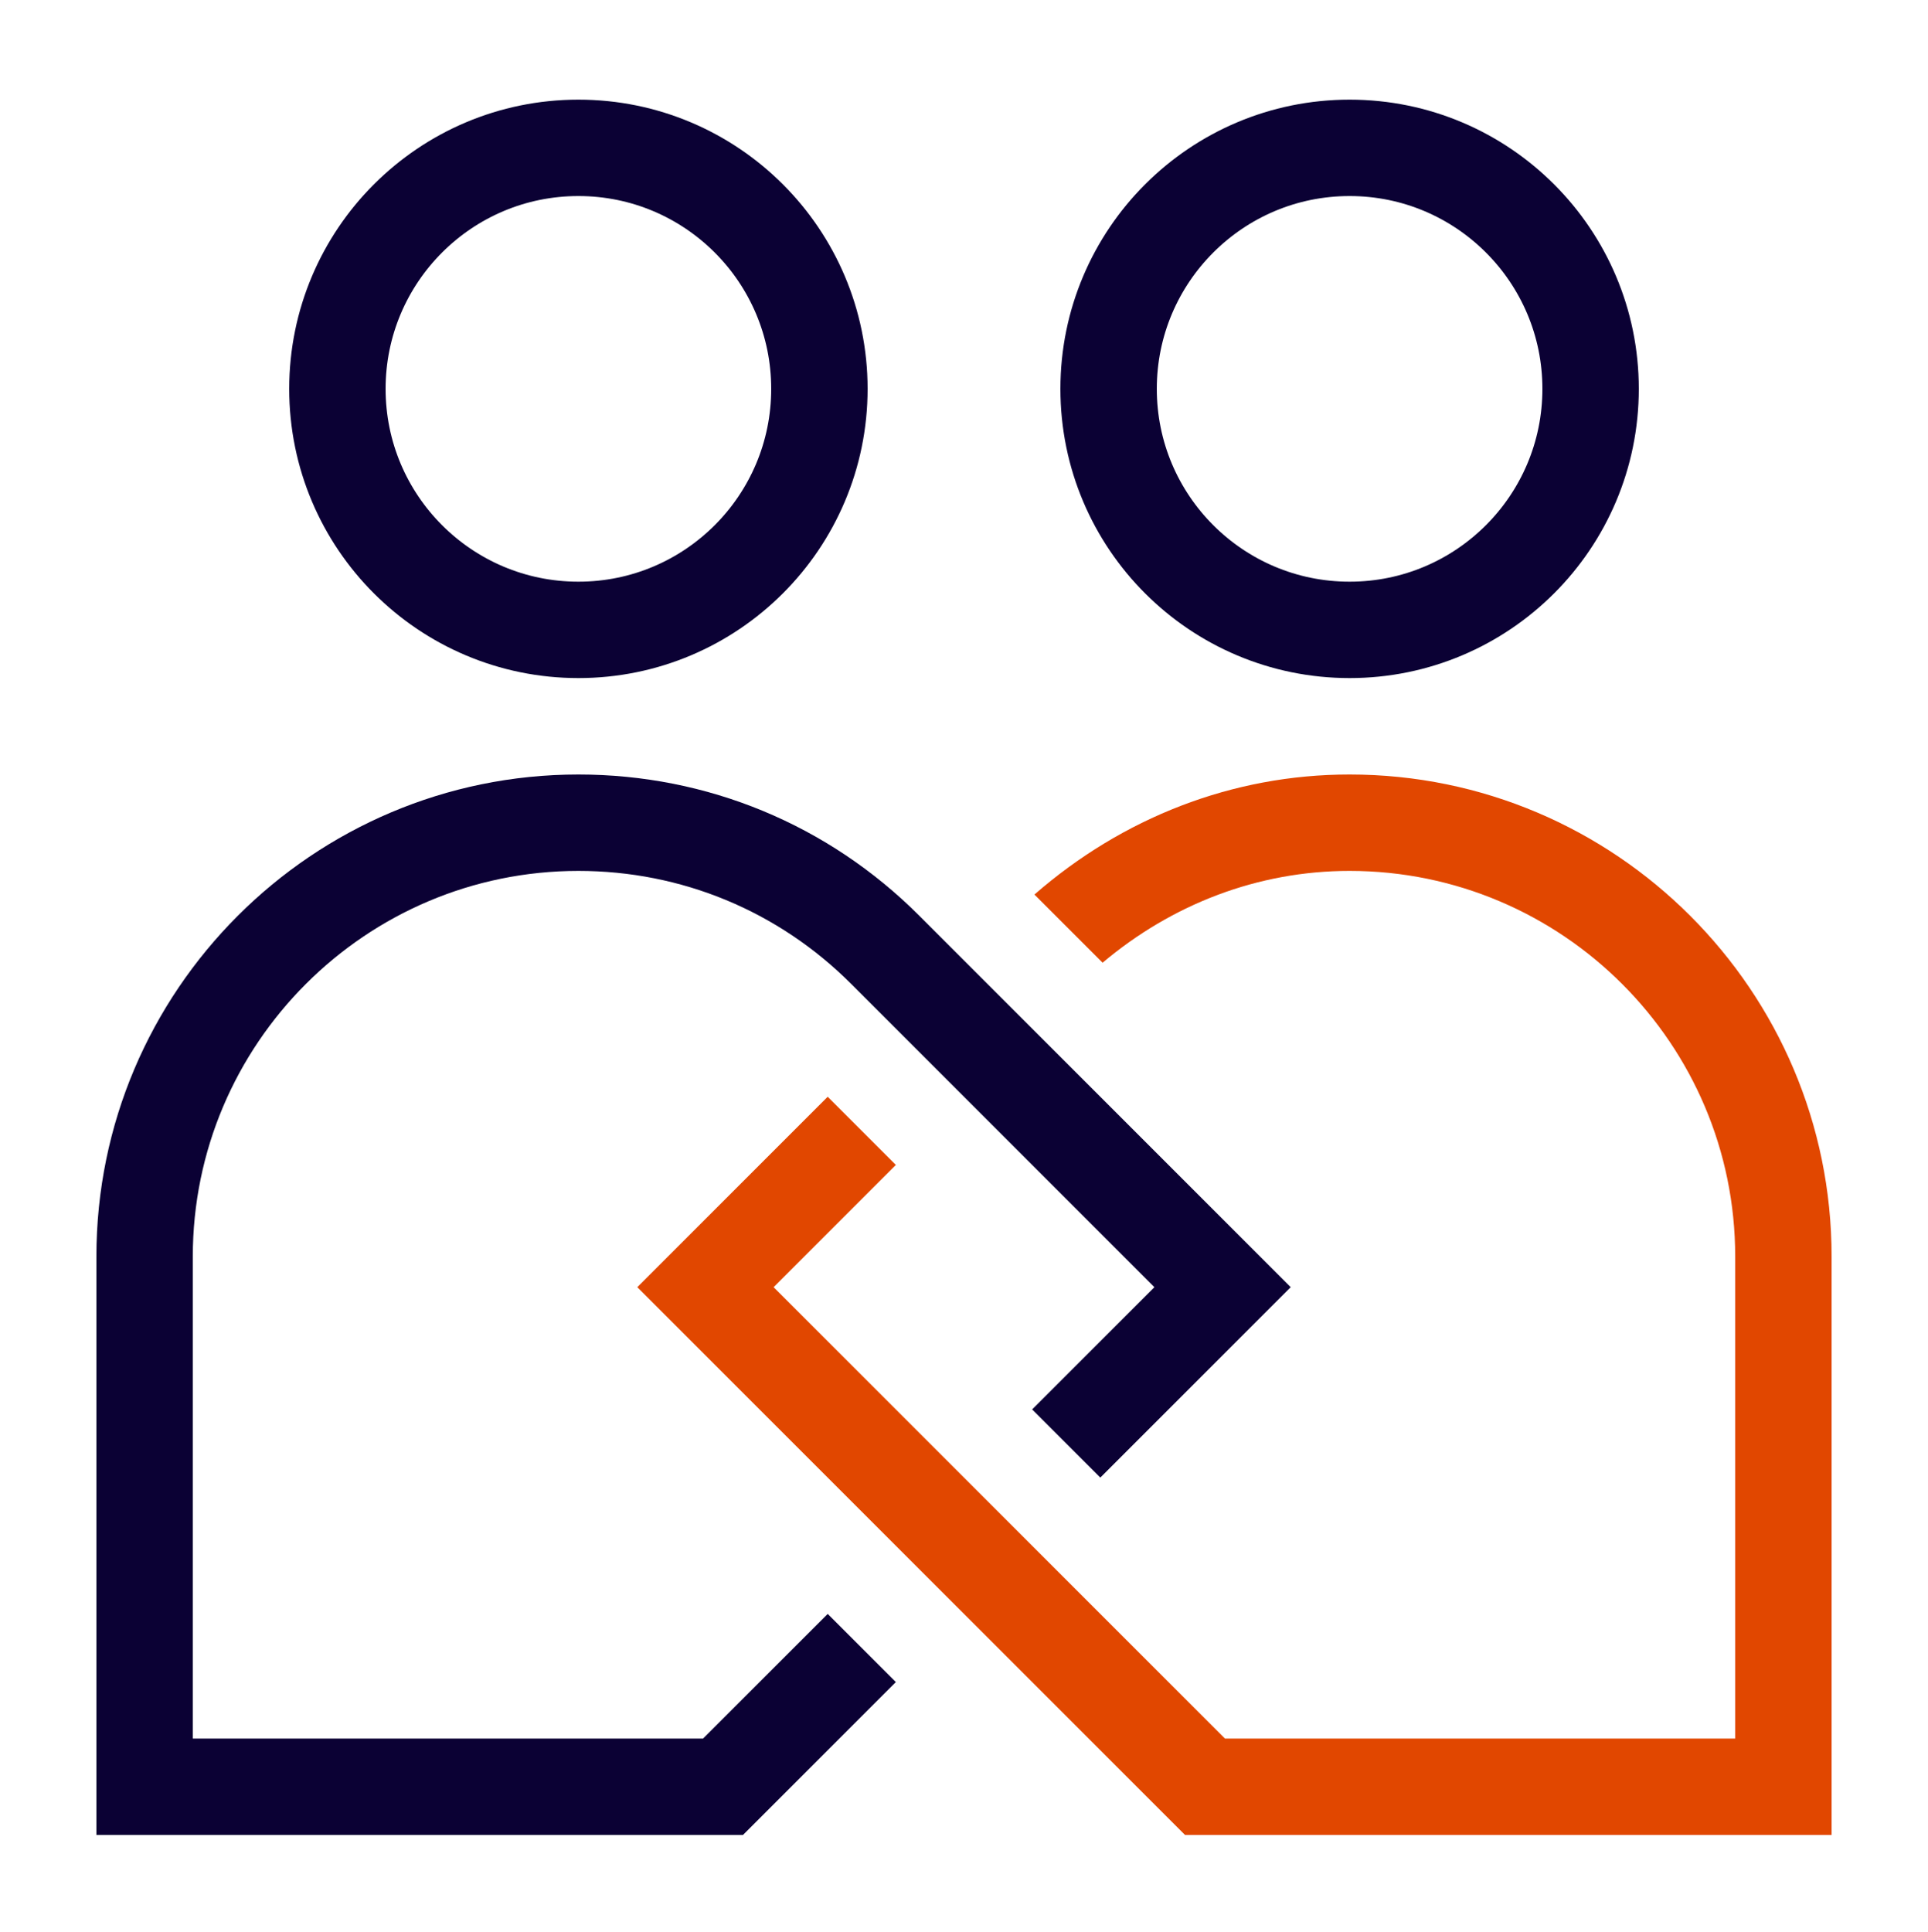
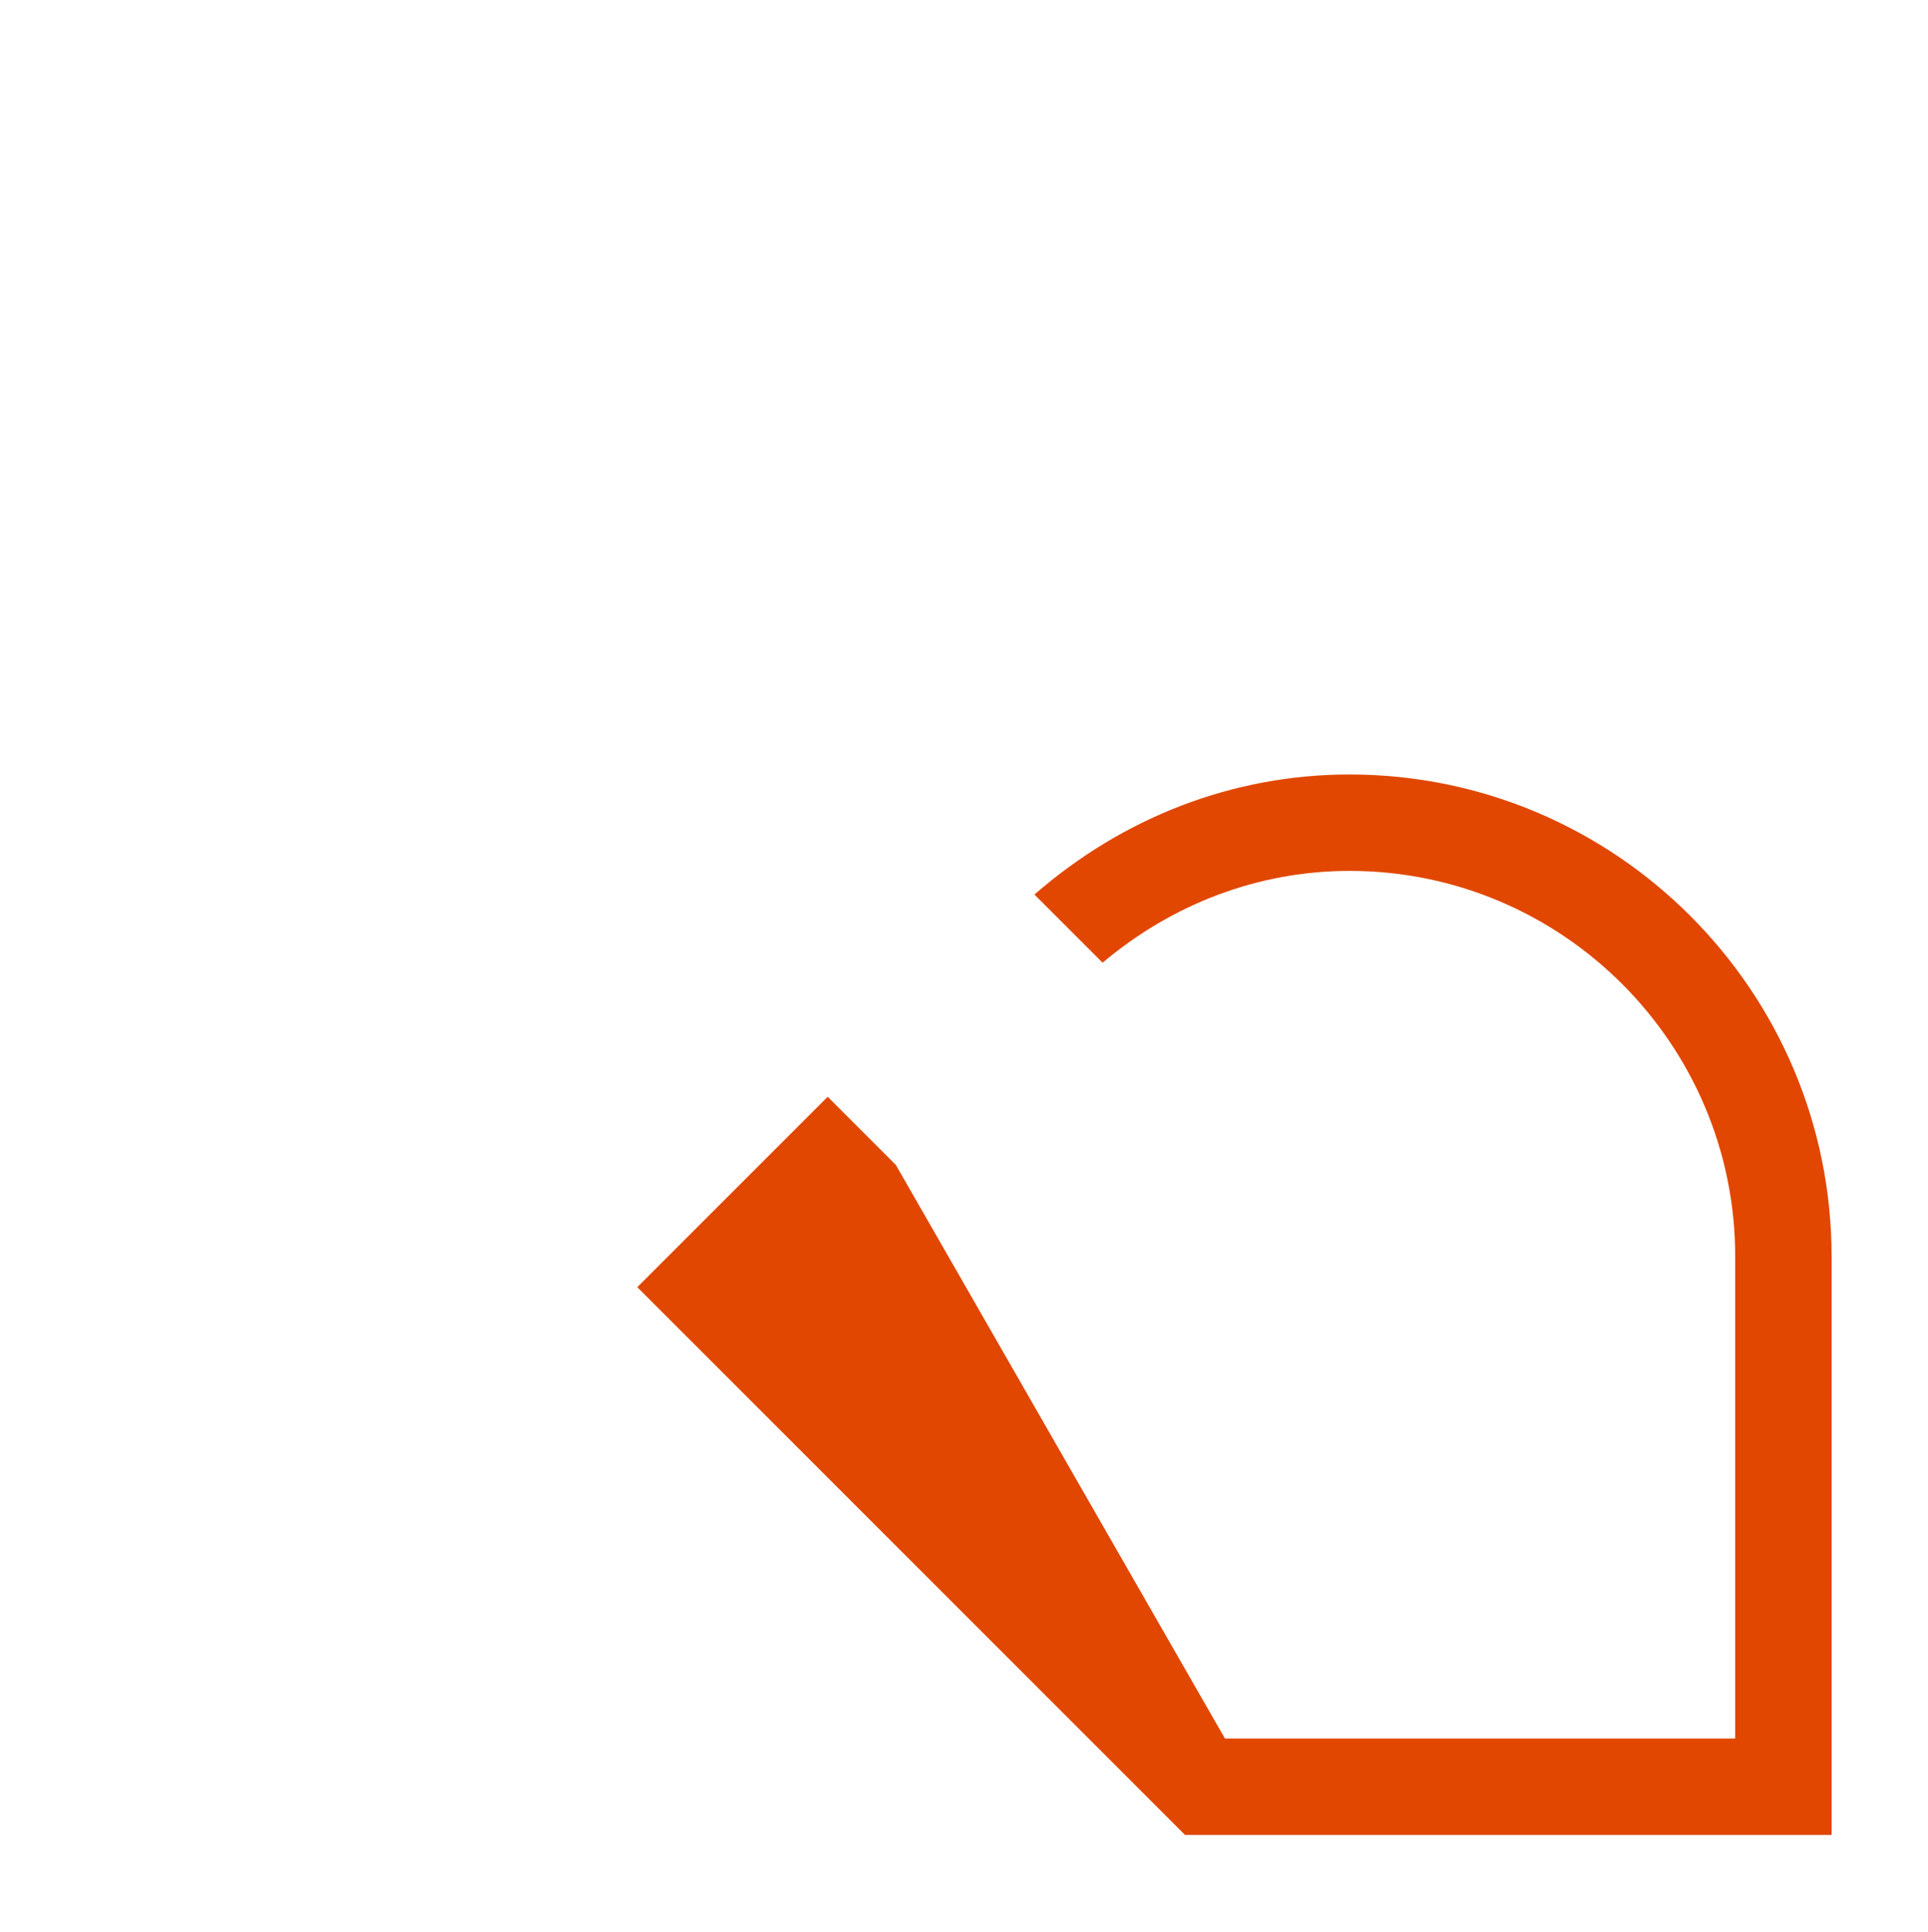
<svg xmlns="http://www.w3.org/2000/svg" width="550" height="551" viewBox="0 0 550 551" fill="none">
-   <path d="M165.001 179.673C202.971 179.673 233.751 148.893 233.751 110.923C233.751 72.954 202.971 42.173 165.001 42.173C127.031 42.173 96.251 72.954 96.251 110.923C96.251 148.893 127.031 179.673 165.001 179.673Z" stroke="#0B0134" stroke-width="27.5" stroke-miterlimit="10" />
-   <path d="M385.001 179.673C422.971 179.673 453.751 148.893 453.751 110.923C453.751 72.954 422.971 42.173 385.001 42.173C347.031 42.173 316.251 72.954 316.251 110.923C316.251 148.893 347.031 179.673 385.001 179.673Z" stroke="#0B0134" stroke-width="27.5" stroke-miterlimit="10" />
-   <path d="M236.114 460.367L200.557 495.924H55V358.424C55 297.77 104.347 248.424 165 248.424C194.394 248.424 222.014 259.864 242.787 280.637L329.315 367.165L294.443 402.037L313.887 421.48L368.202 367.165L262.23 261.193C236.261 235.224 201.738 220.923 165 220.923C89.187 220.923 27.5 282.61 27.5 358.423V523.423H211.943L255.557 479.81L236.114 460.367Z" fill="#0B0134" />
-   <path d="M385 220.923C351.467 220.923 320.115 233.344 295.094 255.171L314.538 274.614C334.322 257.942 358.814 248.423 385 248.423C445.653 248.423 495 297.77 495 358.423V495.923H349.443L220.685 367.165L255.556 332.293L236.113 312.85L181.798 367.165L338.056 523.423H522.5V358.423C522.5 282.61 460.813 220.923 385 220.923Z" fill="#E14700" />
+   <path d="M385 220.923C351.467 220.923 320.115 233.344 295.094 255.171L314.538 274.614C334.322 257.942 358.814 248.423 385 248.423C445.653 248.423 495 297.77 495 358.423V495.923H349.443L255.556 332.293L236.113 312.85L181.798 367.165L338.056 523.423H522.5V358.423C522.5 282.61 460.813 220.923 385 220.923Z" fill="#E14700" />
</svg>